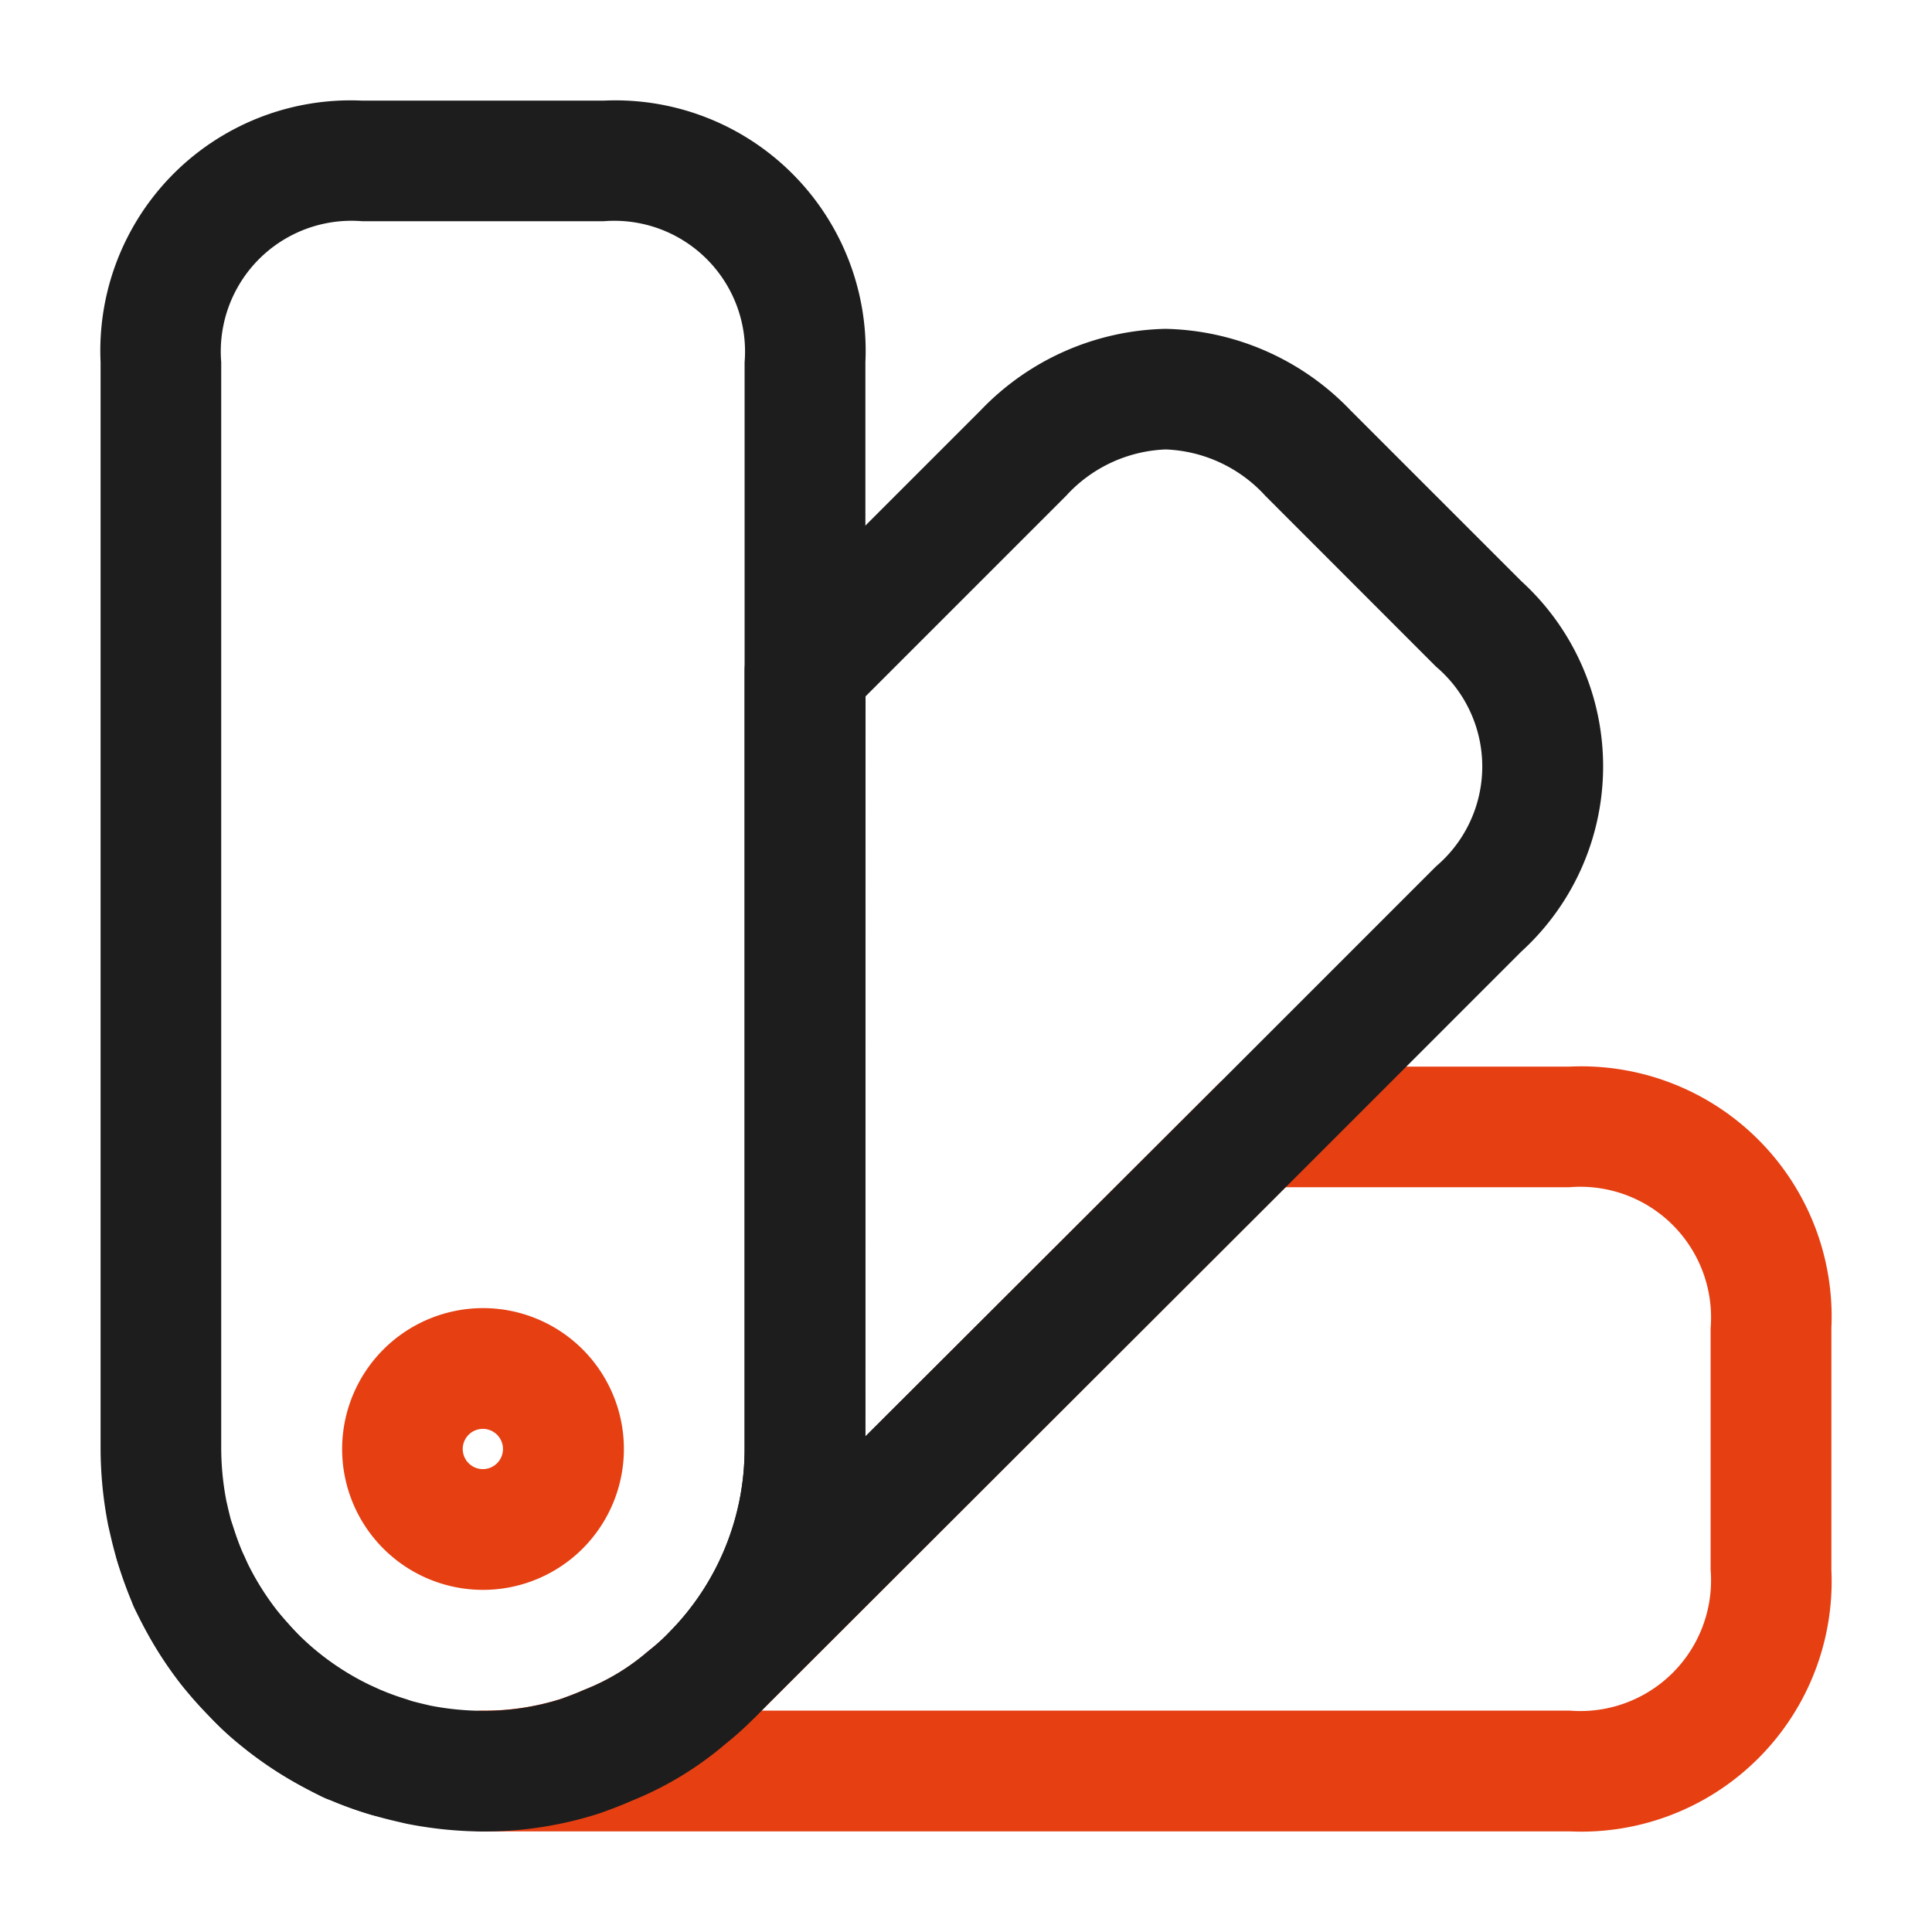
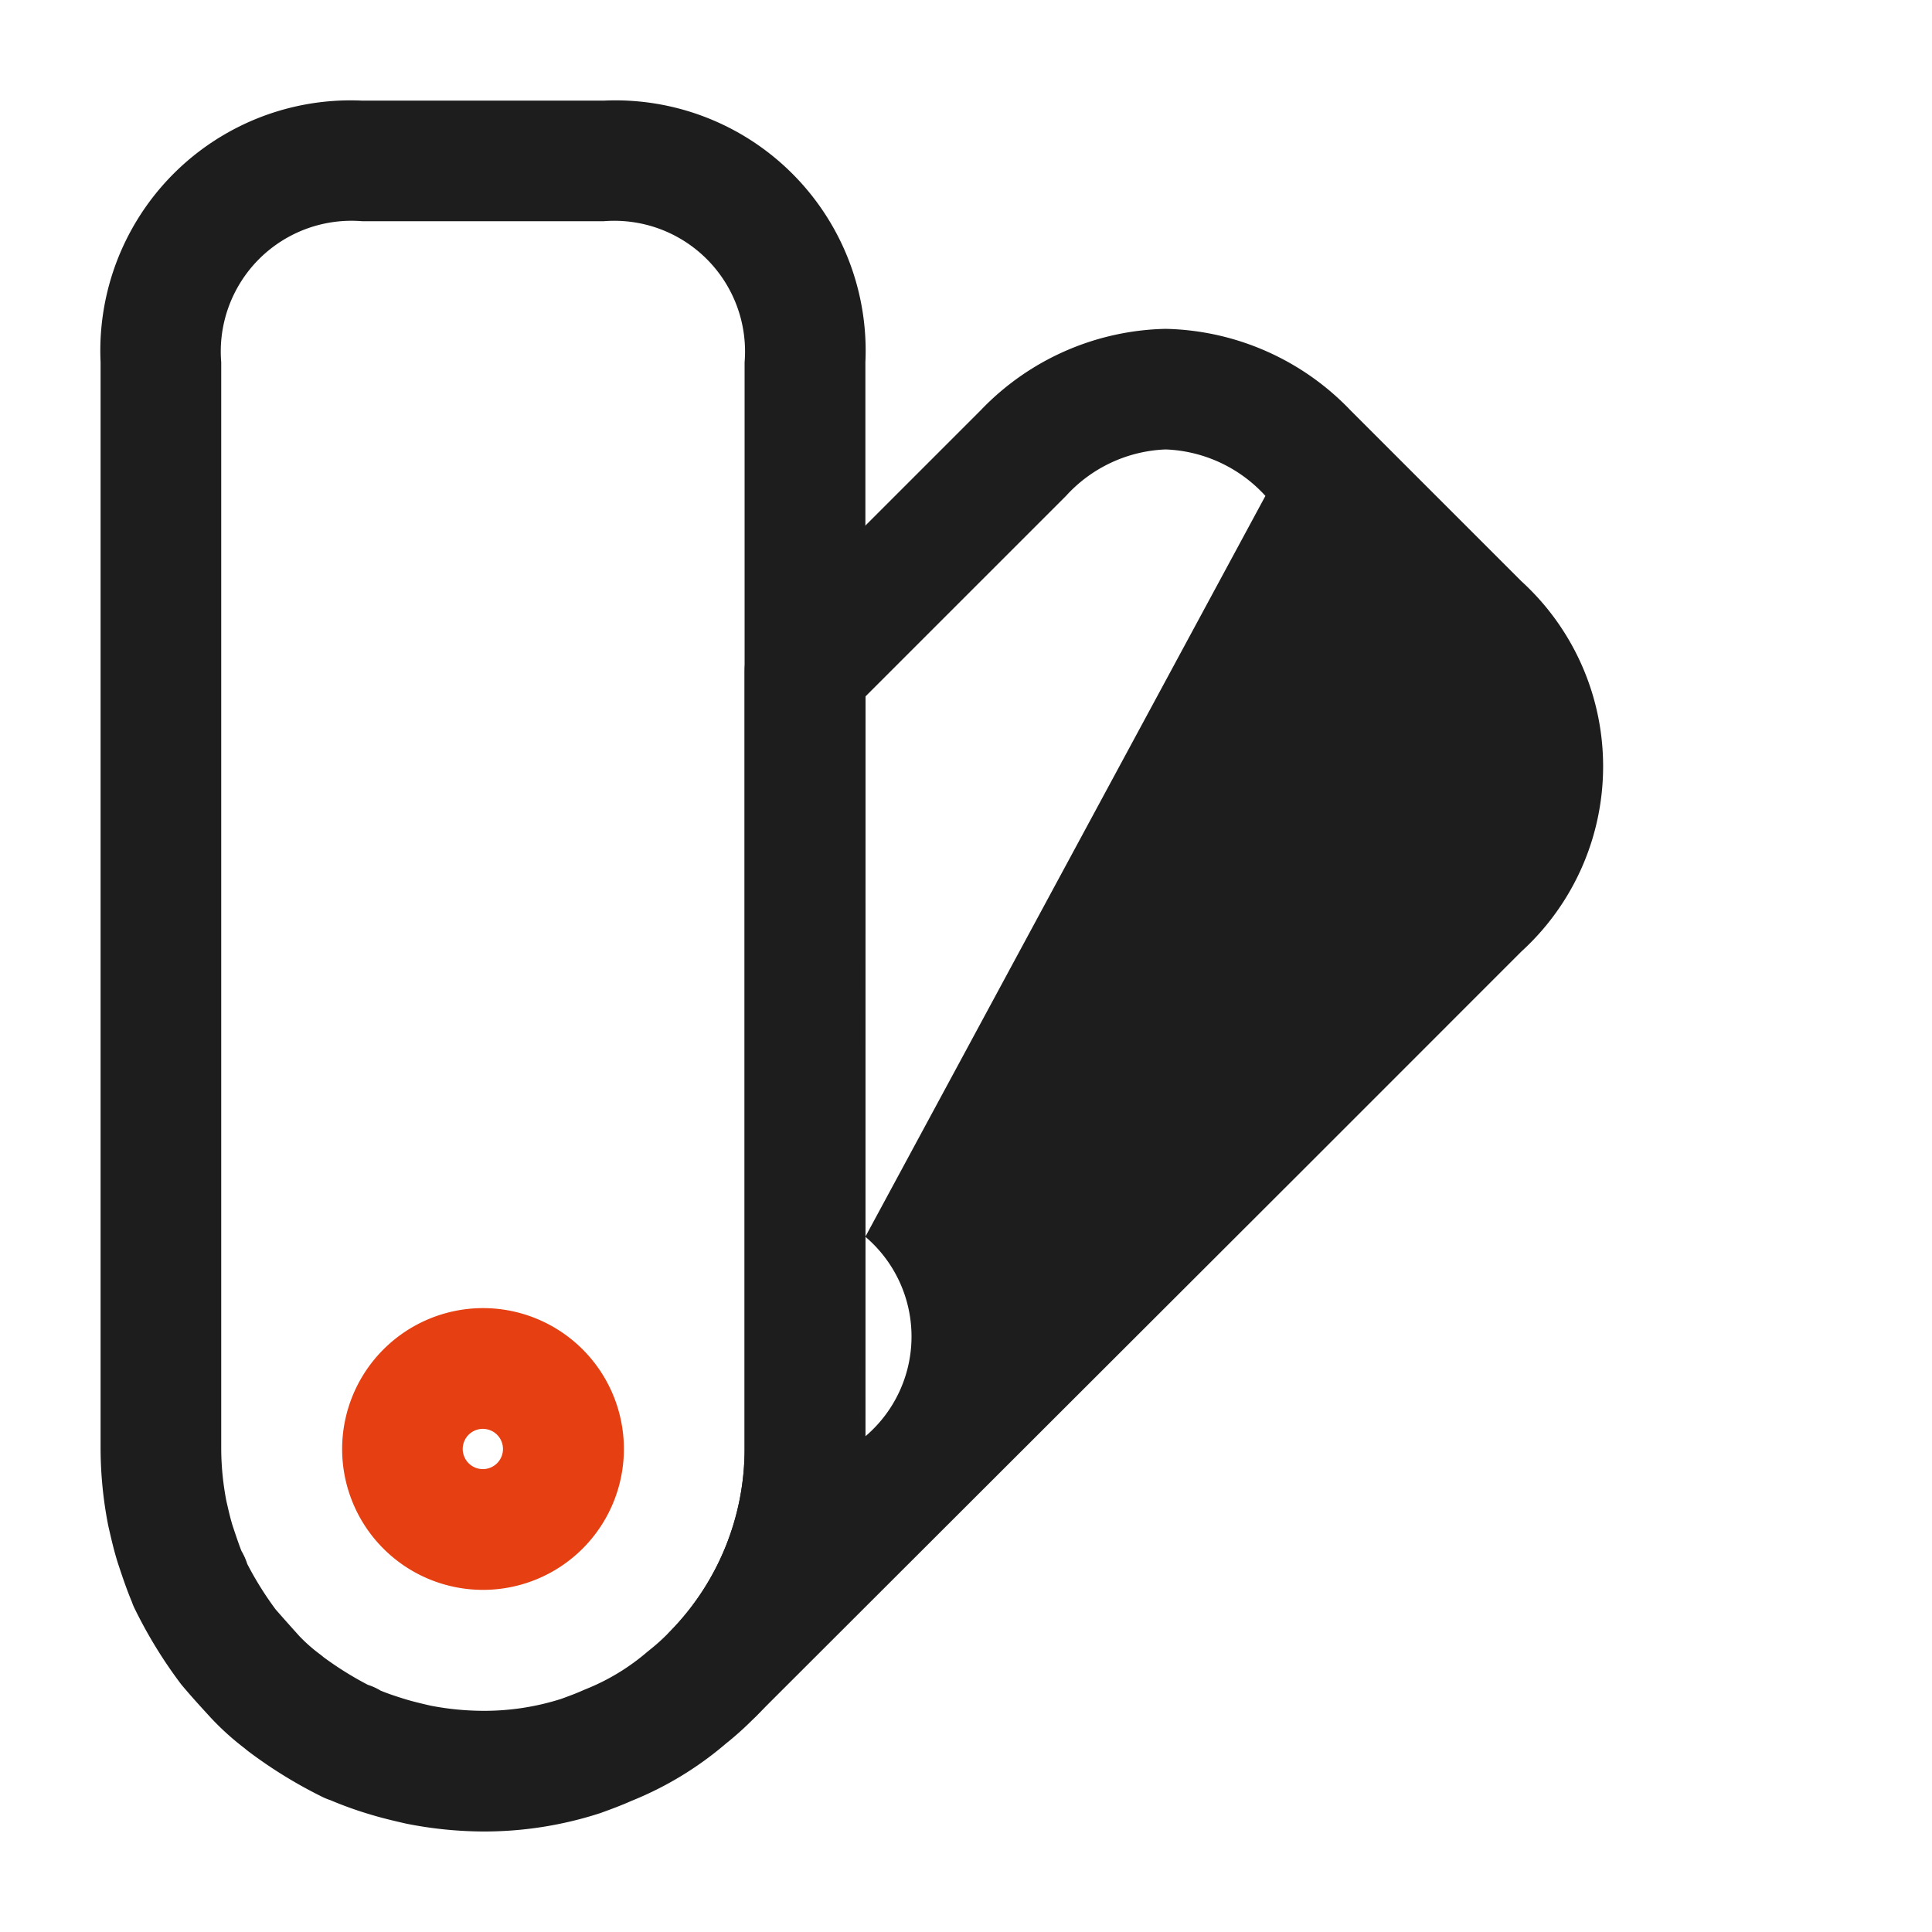
<svg xmlns="http://www.w3.org/2000/svg" id="Icon_Design" width="48.863" height="48.862" viewBox="0 0 48.863 48.862">
  <g id="color-swatch" transform="translate(0 0)">
-     <path id="Vector" d="M20.444-.75h7.818a6.331,6.331,0,0,1,6.617,6.617v6.108a6.331,6.331,0,0,1-6.617,6.617H.777a1.527,1.527,0,1,1,0-3.054,6.42,6.42,0,0,0,1.982-.3c.194-.071.377-.138.542-.212L3.366,15a5.56,5.56,0,0,0,1.583-.958l.063-.051a4.9,4.9,0,0,0,.428-.383l.081-.081L19.365-.3A1.527,1.527,0,0,1,20.444-.75Zm7.818,16.288a3.306,3.306,0,0,0,3.563-3.563V5.867A3.306,3.306,0,0,0,28.262,2.3H21.076L7.823,15.538Z" transform="translate(11.439 27.726)" fill="#e63f11" />
    <path id="Vector-2" data-name="Vector" d="M5.867-.75h6.108a6.331,6.331,0,0,1,6.617,6.617V33.352A9.633,9.633,0,0,1,15.838,40.1l-.015.015-.081.081a8.066,8.066,0,0,1-.68.609,8.606,8.606,0,0,1-2.387,1.447c-.266.119-.522.212-.749.295l-.039.014a9.5,9.5,0,0,1-2.967.465A10.194,10.194,0,0,1,7,42.832l-.055-.012c-.287-.066-.583-.135-.9-.232a9.536,9.536,0,0,1-.986-.355,1.52,1.52,0,0,1-.205-.084A11.7,11.7,0,0,1,2.988,41q-.047-.036-.092-.075a6.858,6.858,0,0,1-.863-.78c-.231-.252-.469-.511-.712-.8q-.026-.031-.05-.062a11.7,11.7,0,0,1-1.148-1.87,1.53,1.53,0,0,1-.085-.2c-.135-.322-.241-.642-.344-.952l-.011-.034c-.1-.317-.166-.613-.232-.9q-.006-.027-.012-.055a10.192,10.192,0,0,1-.19-1.917V5.867A6.331,6.331,0,0,1,5.867-.75Zm7.788,38.711a6.594,6.594,0,0,0,1.882-4.609V5.867A3.306,3.306,0,0,0,11.975,2.3H5.867A3.306,3.306,0,0,0,2.3,5.867V33.352a7.115,7.115,0,0,0,.13,1.314c.053.228.1.444.164.644.074.221.144.432.218.622a1.53,1.53,0,0,1,.1.2q.026.063.046.127a8.431,8.431,0,0,0,.717,1.149c.2.229.394.446.6.675a4.063,4.063,0,0,0,.54.474q.037.029.073.06a8.482,8.482,0,0,0,1.122.7,1.516,1.516,0,0,1,.323.147c.176.073.371.138.612.213.2.061.419.113.653.167a7.116,7.116,0,0,0,1.314.13,6.42,6.42,0,0,0,1.982-.3c.194-.071.377-.138.542-.212l.065-.028a5.56,5.56,0,0,0,1.583-.958l.063-.051a4.9,4.9,0,0,0,.428-.383Z" transform="translate(3.295 3.295)" fill="#1d1d1d" />
-     <path id="Vector-3" data-name="Vector" d="M6.132,7.659a1.527,1.527,0,0,1-.439-.065,9.365,9.365,0,0,1-3.98-2.4,9.365,9.365,0,0,1-2.4-3.98A1.527,1.527,0,0,1,2.235.322,6.626,6.626,0,0,0,6.586,4.674a1.527,1.527,0,0,1-.454,2.985Z" transform="translate(3.661 38.293)" fill="#1d1d1d" />
-     <path id="Vector-4" data-name="Vector" d="M12.219-.75A6.66,6.66,0,0,1,16.9,1.316l4.316,4.316a6.337,6.337,0,0,1,0,9.367L15.7,20.516,1.856,34.341A1.527,1.527,0,0,1-.318,32.2,6.6,6.6,0,0,0,1.571,27.58V7.913a1.527,1.527,0,0,1,.447-1.08L7.536,1.316A6.66,6.66,0,0,1,12.219-.75ZM4.625,27.26l8.918-8.9,5.517-5.517a3.312,3.312,0,0,0,0-5.048L14.743,3.475A3.593,3.593,0,0,0,12.219,2.3,3.593,3.593,0,0,0,9.7,3.475l-5.07,5.07Z" transform="translate(17.261 9.067)" fill="#1d1d1d" />
+     <path id="Vector-4" data-name="Vector" d="M12.219-.75A6.66,6.66,0,0,1,16.9,1.316l4.316,4.316a6.337,6.337,0,0,1,0,9.367L15.7,20.516,1.856,34.341A1.527,1.527,0,0,1-.318,32.2,6.6,6.6,0,0,0,1.571,27.58V7.913a1.527,1.527,0,0,1,.447-1.08L7.536,1.316A6.66,6.66,0,0,1,12.219-.75ZM4.625,27.26a3.312,3.312,0,0,0,0-5.048L14.743,3.475A3.593,3.593,0,0,0,12.219,2.3,3.593,3.593,0,0,0,9.7,3.475l-5.07,5.07Z" transform="translate(17.261 9.067)" fill="#1d1d1d" />
    <path id="Vector-5" data-name="Vector" d="M2.813-.75A3.563,3.563,0,1,1-.75,2.813,3.567,3.567,0,0,1,2.813-.75Zm0,4.072A.509.509,0,1,0,2.3,2.813.51.51,0,0,0,2.813,3.322Z" transform="translate(9.403 33.834)" fill="#e63f11" />
    <path id="Vector-6" data-name="Vector" d="M0,0H48.863V48.863H0Z" fill="none" opacity="0" />
  </g>
</svg>